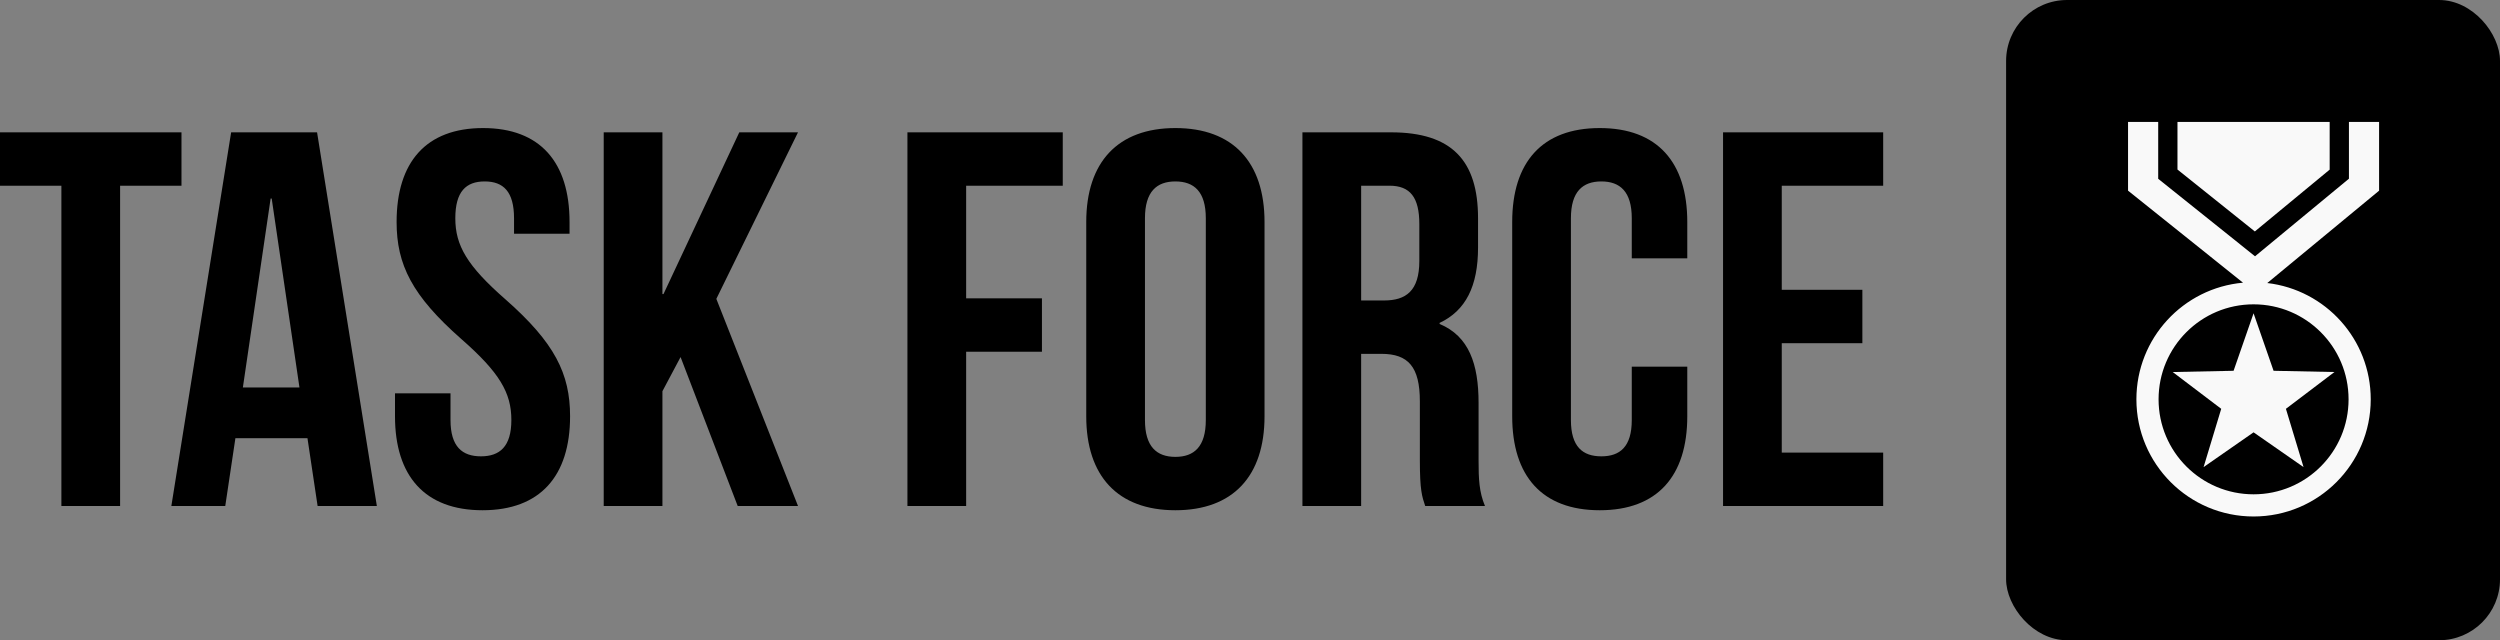
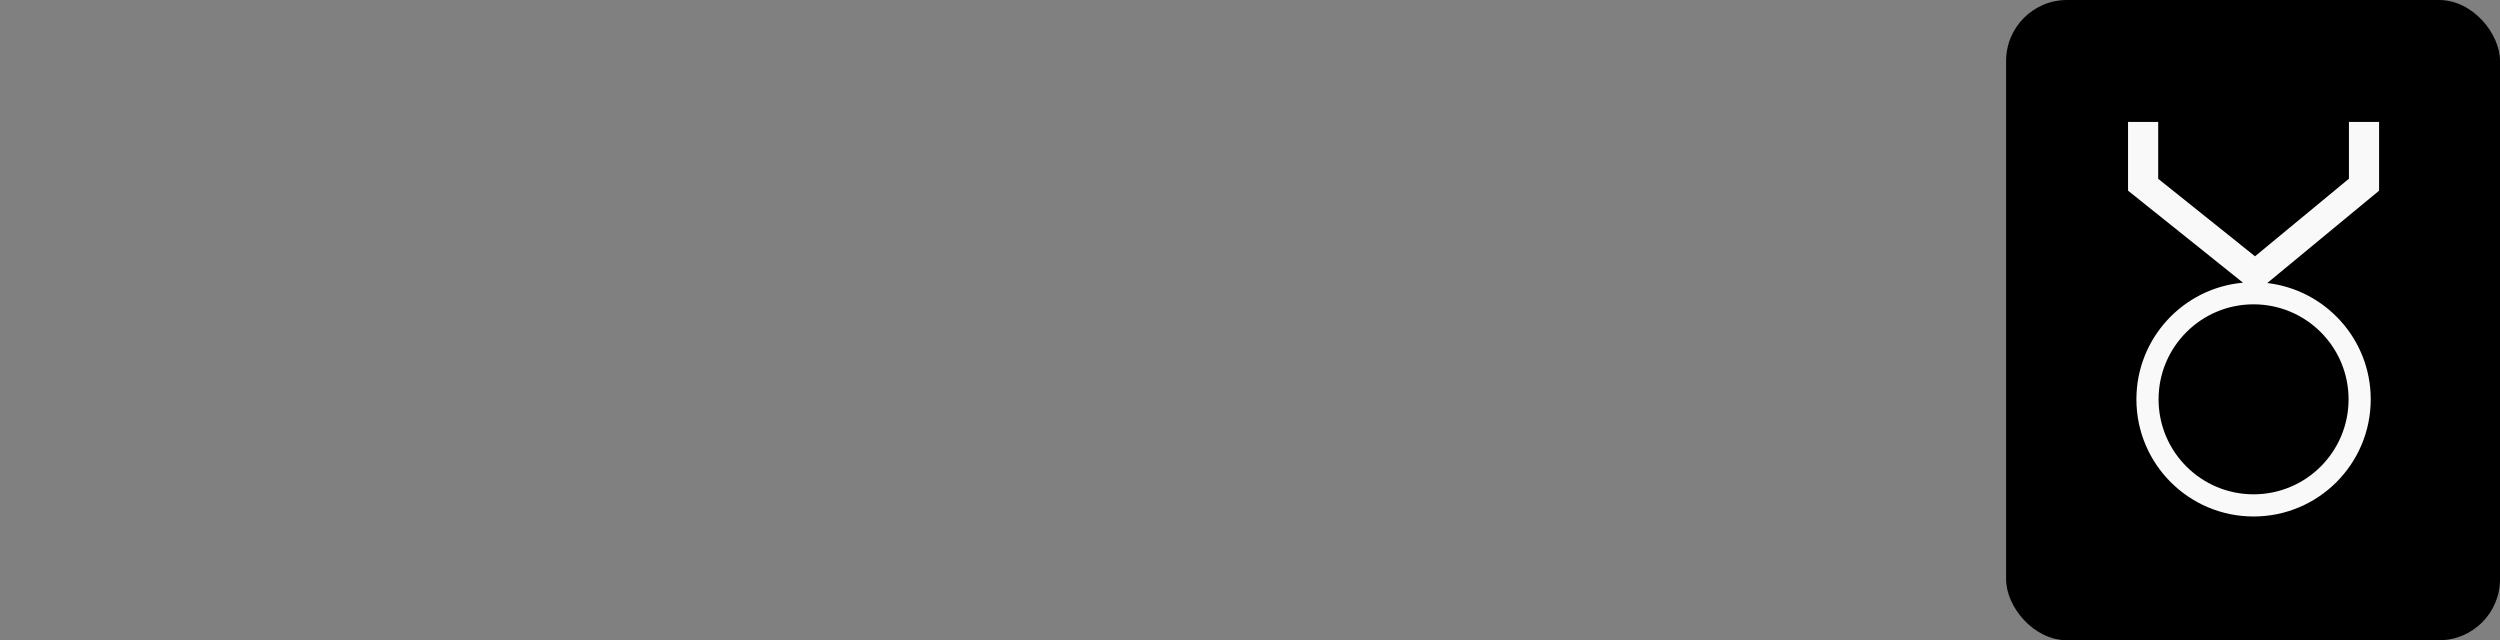
<svg xmlns="http://www.w3.org/2000/svg" width="396" height="101.415" viewBox="0 0 410 105">
  <rect x="0" y="0" width="410" height="105" fill="#808080" stroke="none" />
  <g transform="matrix(1,0,0,1,329,0)" fill="#000000">
    <rect width="81" height="105" rx="10" ry="10" fill="#000000" />
  </g>
  <g transform="matrix(1.011,0,0,1.011,337.234,20)" fill="#F9F9F9">
    <g fill="#F9F9F9">
-       <polygon points="28.757,40.365 18.882,40.566 26.752,46.533 23.892,55.988 31.999,50.348 40.107,55.988 37.246,46.533    45.117,40.566 35.244,40.365 31.999,31.036  " fill="#F9F9F9" />
-       <polygon points="44.344,7.733 44.344,0 19.655,0 19.655,7.718 32.204,17.762  " fill="#F9F9F9" />
      <path d="M52.361,0h-4.891v9.205L32.235,21.792L16.529,9.221V0h-4.892v11.146l18.65,14.928c-9.693,0.866-17.294,9.002-17.294,18.92   C12.994,55.49,21.504,64,32,64c10.496,0,19.005-8.51,19.005-19.006c0-9.743-7.336-17.763-16.783-18.864l18.139-14.983V0z    M47.41,44.994c0,8.51-6.9,15.409-15.41,15.409c-8.511,0-15.411-6.899-15.411-15.409c0-8.511,6.899-15.41,15.411-15.41   C40.51,29.584,47.41,36.483,47.41,44.994z" fill="#F9F9F9" />
    </g>
  </g>
  <g transform="matrix(4.377,0,0,4.377,-0.7,-4.56)" fill="#000000">
-     <path d="M0.16 8 l0 -2 l6.8 0 l0 2 l-2.3 0 l0 12 l-2.2 0 l0 -12 l-2.3 0 z M12.04 6 l2.24 14 l-2.22 0 l-0.38 -2.54 l-2.7 0 l-0.38 2.54 l-2.02 0 l2.24 -14 l3.22 0 z M10.3 8.48 l-1.04 7.08 l2.12 0 l-1.04 -7.08 l-0.04 0 z M15.02 9.36 c0 -2.24 1.1 -3.52 3.24 -3.52 s3.24 1.28 3.24 3.52 l0 0.44 l-2.08 0 l0 -0.58 c0 -1 -0.4 -1.38 -1.1 -1.38 s-1.1 0.38 -1.1 1.38 c0 1.02 0.44 1.78 1.88 3.04 c1.84 1.62 2.42 2.78 2.42 4.38 c0 2.24 -1.12 3.52 -3.28 3.52 s-3.28 -1.28 -3.28 -3.52 l0 -0.86 l2.08 0 l0 1 c0 1 0.44 1.36 1.14 1.36 s1.14 -0.36 1.14 -1.36 c0 -1.02 -0.44 -1.78 -1.88 -3.04 c-1.84 -1.62 -2.42 -2.78 -2.42 -4.38 z M27.8 20 l-2.14 -5.58 l-0.68 1.28 l0 4.3 l-2.2 0 l0 -14 l2.2 0 l0 6.06 l0.04 0 l2.84 -6.06 l2.2 0 l-3.06 6.24 l3.06 7.76 l-2.26 0 z M36.36 8 l0 4.22 l2.84 0 l0 2 l-2.84 0 l0 5.78 l-2.2 0 l0 -14 l5.82 0 l0 2 l-3.62 0 z M43.06 9.22 l0 7.56 c0 1 0.44 1.38 1.14 1.38 s1.14 -0.38 1.14 -1.38 l0 -7.56 c0 -1 -0.44 -1.38 -1.14 -1.38 s-1.14 0.38 -1.14 1.38 z M40.86 16.64 l0 -7.28 c0 -2.24 1.18 -3.52 3.34 -3.52 s3.34 1.28 3.34 3.52 l0 7.28 c0 2.24 -1.18 3.52 -3.34 3.52 s-3.34 -1.28 -3.34 -3.52 z M55.8 20 l-2.24 0 c-0.12 -0.36 -0.2 -0.58 -0.2 -1.72 l0 -2.2 c0 -1.3 -0.44 -1.78 -1.44 -1.78 l-0.76 0 l0 5.7 l-2.2 0 l0 -14 l3.32 0 c2.28 0 3.26 1.06 3.26 3.22 l0 1.1 c0 1.44 -0.46 2.36 -1.44 2.82 l0 0.04 c1.1 0.46 1.46 1.5 1.46 2.96 l0 2.16 c0 0.68 0.02 1.18 0.24 1.7 z M52.22 8 l-1.06 0 l0 4.3 l0.86 0 c0.82 0 1.32 -0.36 1.32 -1.48 l0 -1.38 c0 -1 -0.34 -1.44 -1.12 -1.44 z M61.3 14.78 l2.08 0 l0 1.86 c0 2.24 -1.12 3.52 -3.28 3.52 s-3.28 -1.28 -3.28 -3.52 l0 -7.28 c0 -2.24 1.12 -3.52 3.28 -3.52 s3.28 1.28 3.28 3.52 l0 1.36 l-2.08 0 l0 -1.5 c0 -1 -0.44 -1.38 -1.14 -1.38 s-1.14 0.38 -1.14 1.38 l0 7.56 c0 1 0.44 1.36 1.14 1.36 s1.14 -0.36 1.14 -1.36 l0 -2 z M66.92 8 l0 3.9 l3.02 0 l0 2 l-3.02 0 l0 4.1 l3.8 0 l0 2 l-6 0 l0 -14 l6 0 l0 2 l-3.8 0 z" fill="#000000" />
-   </g>
+     </g>
</svg>